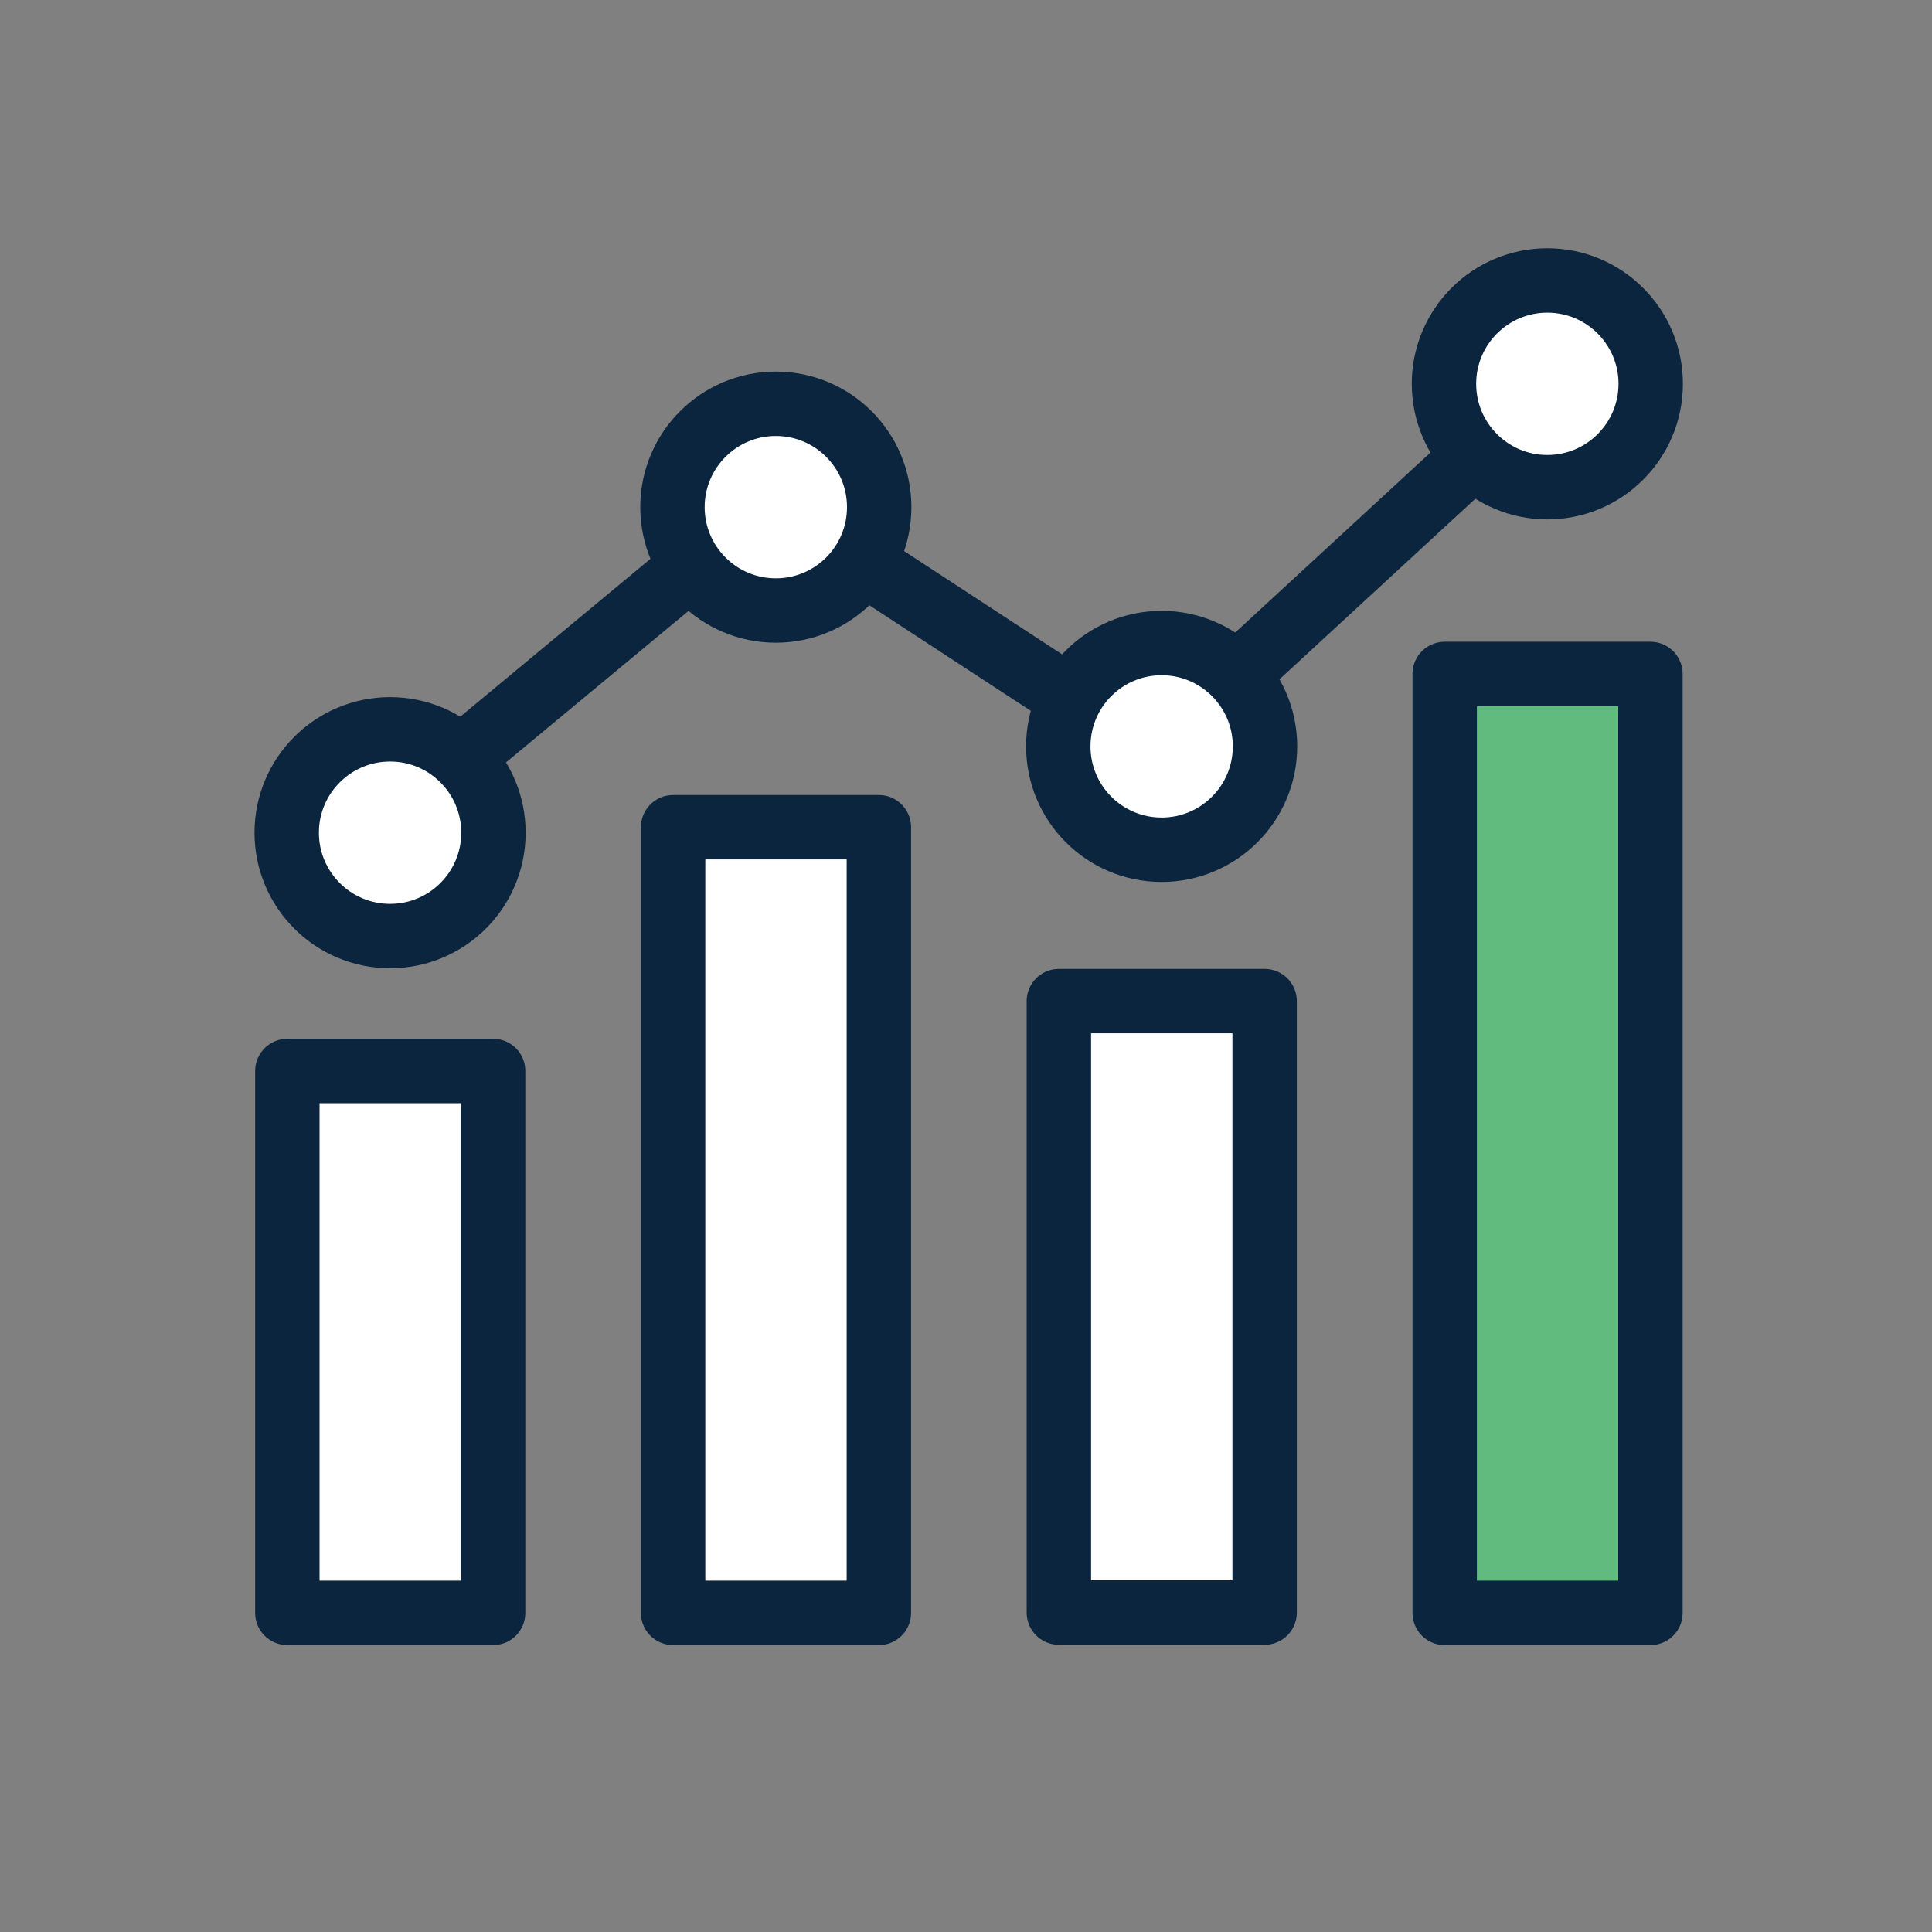
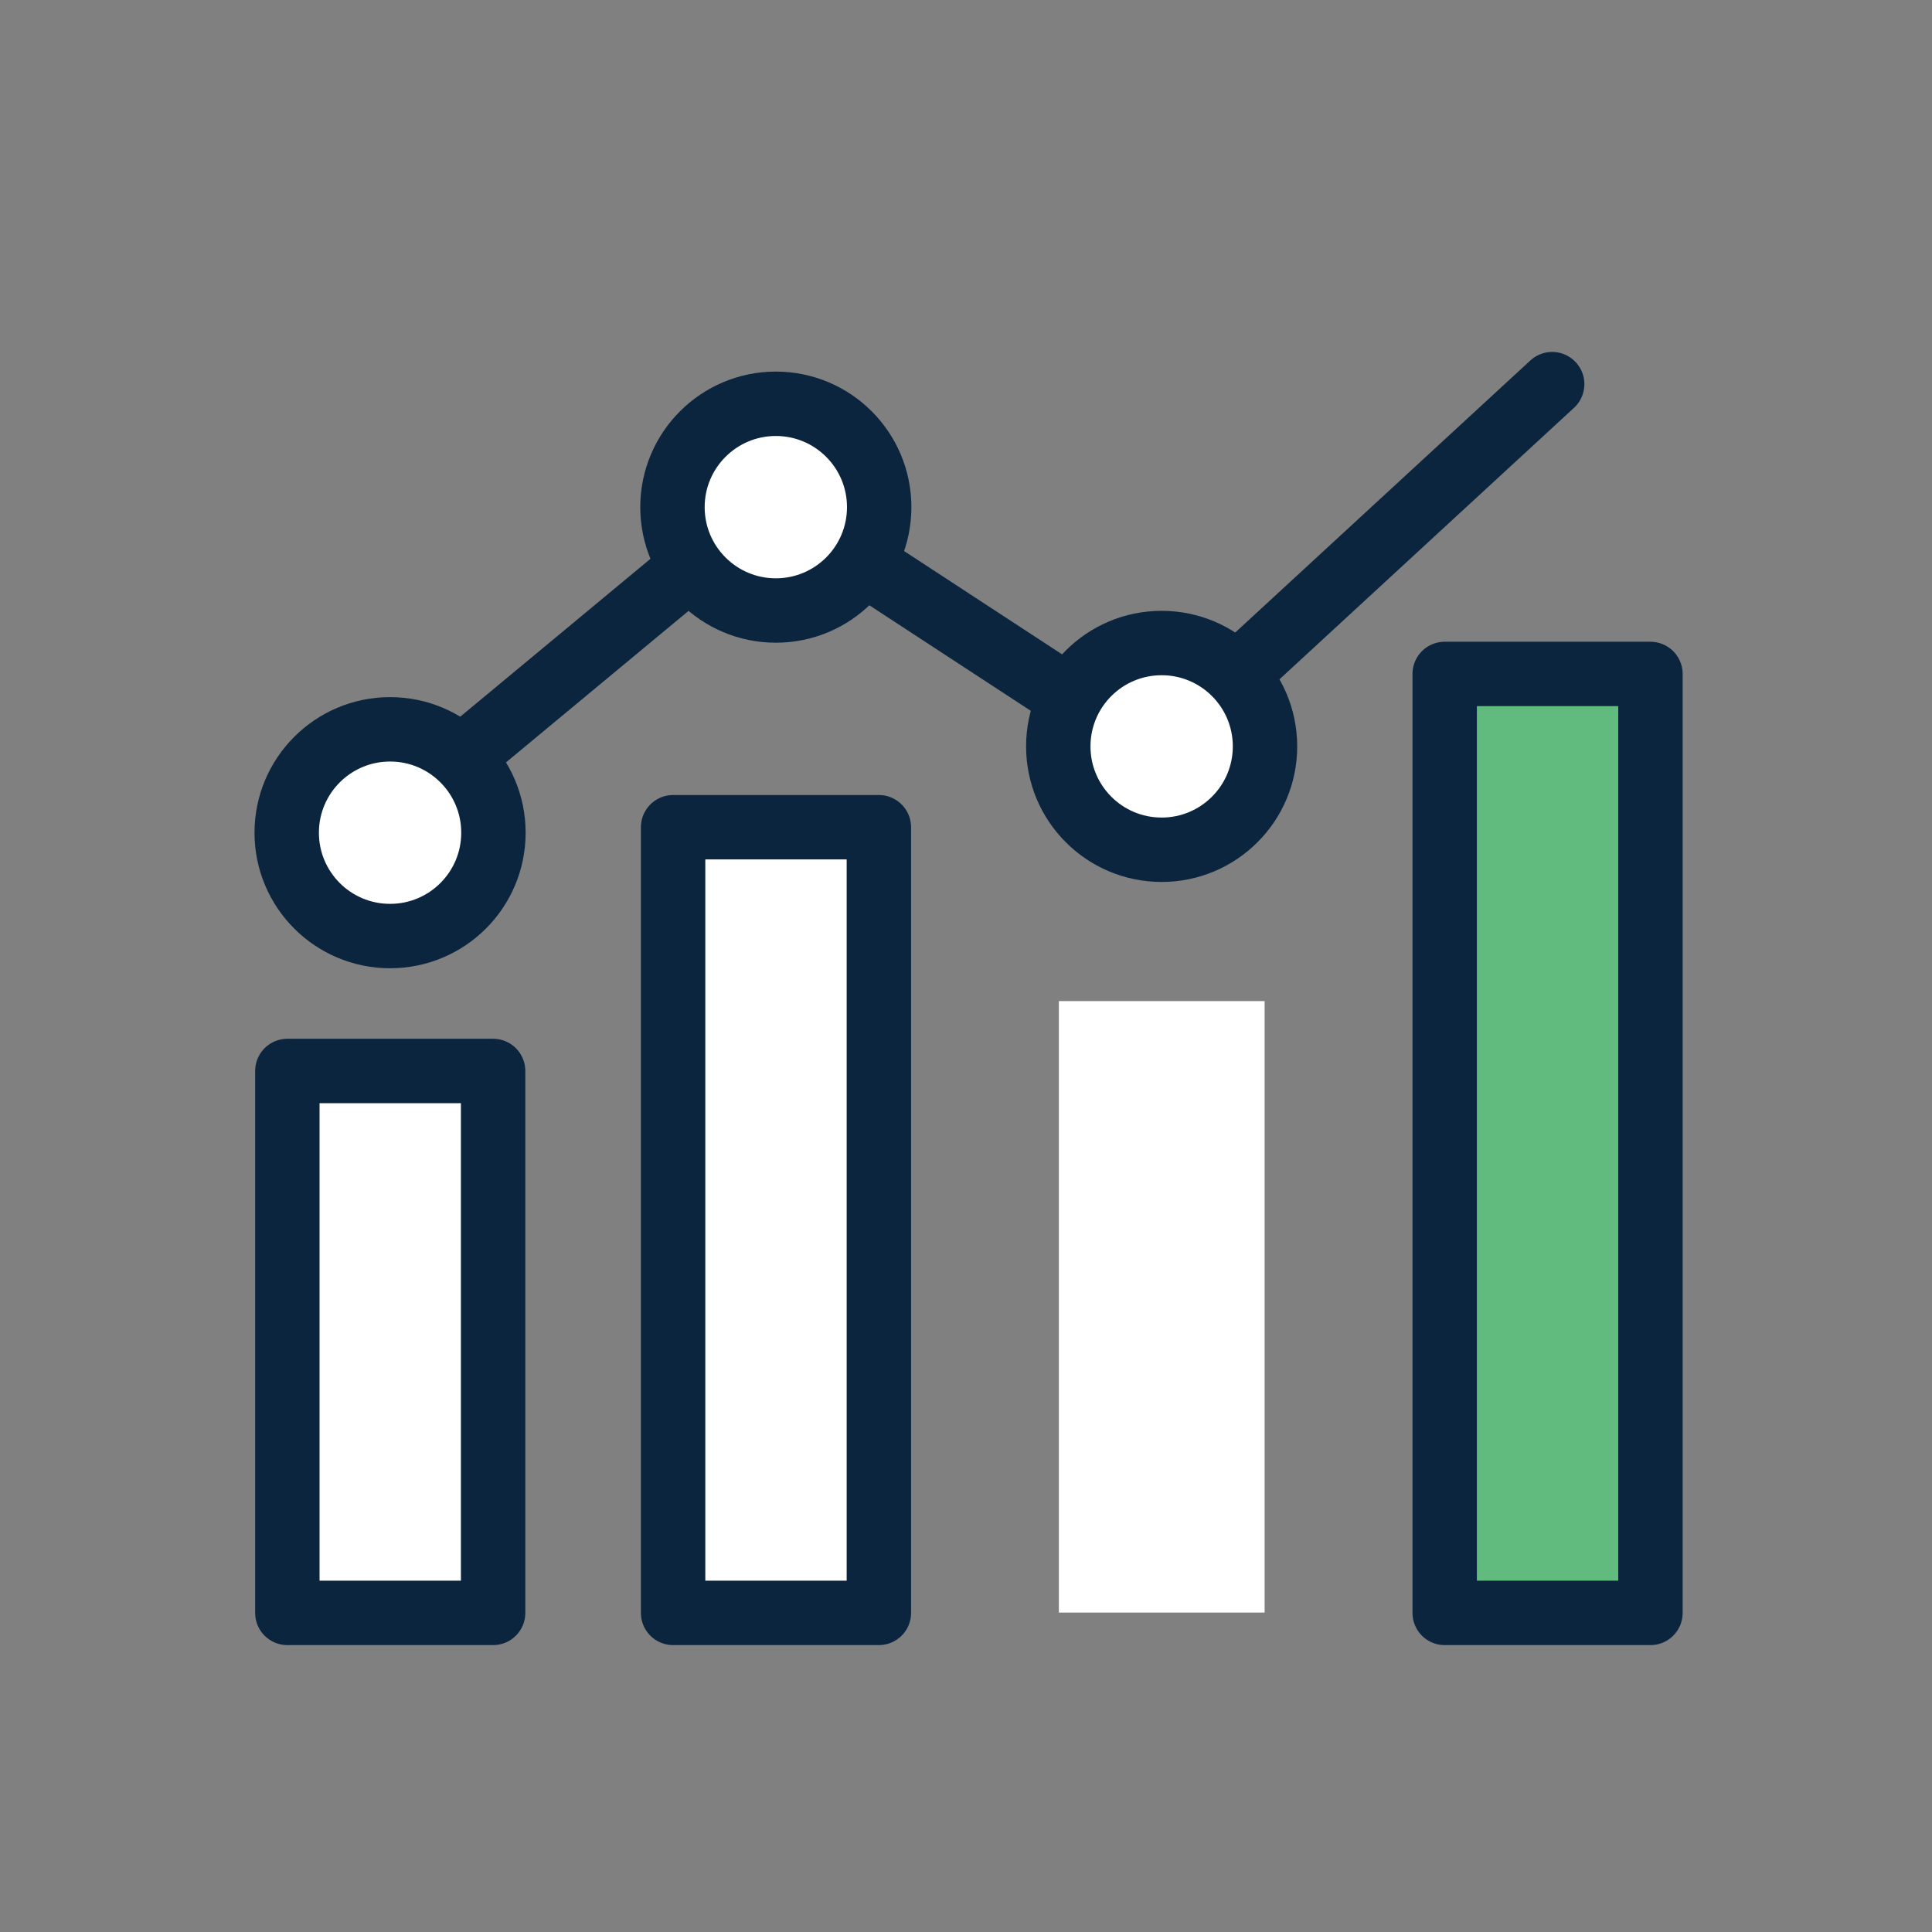
<svg xmlns="http://www.w3.org/2000/svg" width="30" height="30" viewBox="0 0 30 30" fill="none">
  <rect x="0" y="0" width="30" height="30" fill="#808080" stroke="none" />
  <path d="M7.657 16.63H4.462V25.045H7.657V16.63Z" fill="white" />
  <path d="M13.647 12.845H10.452V25.045H13.647V12.845Z" fill="white" />
  <path d="M19.637 15.545H16.442V25.04H19.637V15.545Z" fill="white" />
  <path d="M7.657 16.63H4.462V25.045H7.657V16.63Z" stroke="#0C253E" stroke-linecap="round" stroke-linejoin="round" />
  <path d="M13.647 12.845H10.452V25.045H13.647V12.845Z" stroke="#0C253E" stroke-linecap="round" stroke-linejoin="round" />
-   <path d="M19.637 15.545H16.442V25.04H19.637V15.545Z" stroke="#0C253E" stroke-linecap="round" stroke-linejoin="round" />
  <path d="M25.628 10.465H22.433V25.045H25.628V10.465Z" fill="#61BB7E" stroke="#0C253E" stroke-linecap="round" stroke-linejoin="round" />
  <path d="M5.512 13.135L11.952 7.79L17.902 11.68L24.102 5.965" stroke="#0C253E" stroke-linecap="round" stroke-linejoin="round" />
  <path d="M6.057 14.535C6.944 14.535 7.662 13.817 7.662 12.93C7.662 12.044 6.944 11.325 6.057 11.325C5.171 11.325 4.452 12.044 4.452 12.93C4.452 13.817 5.171 14.535 6.057 14.535Z" fill="white" stroke="#0C253E" stroke-linecap="round" stroke-linejoin="round" />
  <path d="M12.047 9.48C12.934 9.48 13.652 8.761 13.652 7.875C13.652 6.989 12.934 6.27 12.047 6.27C11.161 6.27 10.442 6.989 10.442 7.875C10.442 8.761 11.161 9.48 12.047 9.48Z" fill="white" stroke="#0C253E" stroke-linecap="round" stroke-linejoin="round" />
  <path d="M18.038 13.195C18.924 13.195 19.643 12.476 19.643 11.59C19.643 10.703 18.924 9.985 18.038 9.985C17.151 9.985 16.433 10.703 16.433 11.59C16.433 12.476 17.151 13.195 18.038 13.195Z" fill="white" stroke="#0C253E" stroke-linecap="round" stroke-linejoin="round" />
-   <path d="M24.027 7.565C24.913 7.565 25.632 6.846 25.632 5.96C25.632 5.074 24.913 4.355 24.027 4.355C23.14 4.355 22.422 5.074 22.422 5.96C22.422 6.846 23.14 7.565 24.027 7.565Z" fill="white" stroke="#0C253E" stroke-linecap="round" stroke-linejoin="round" />
</svg>